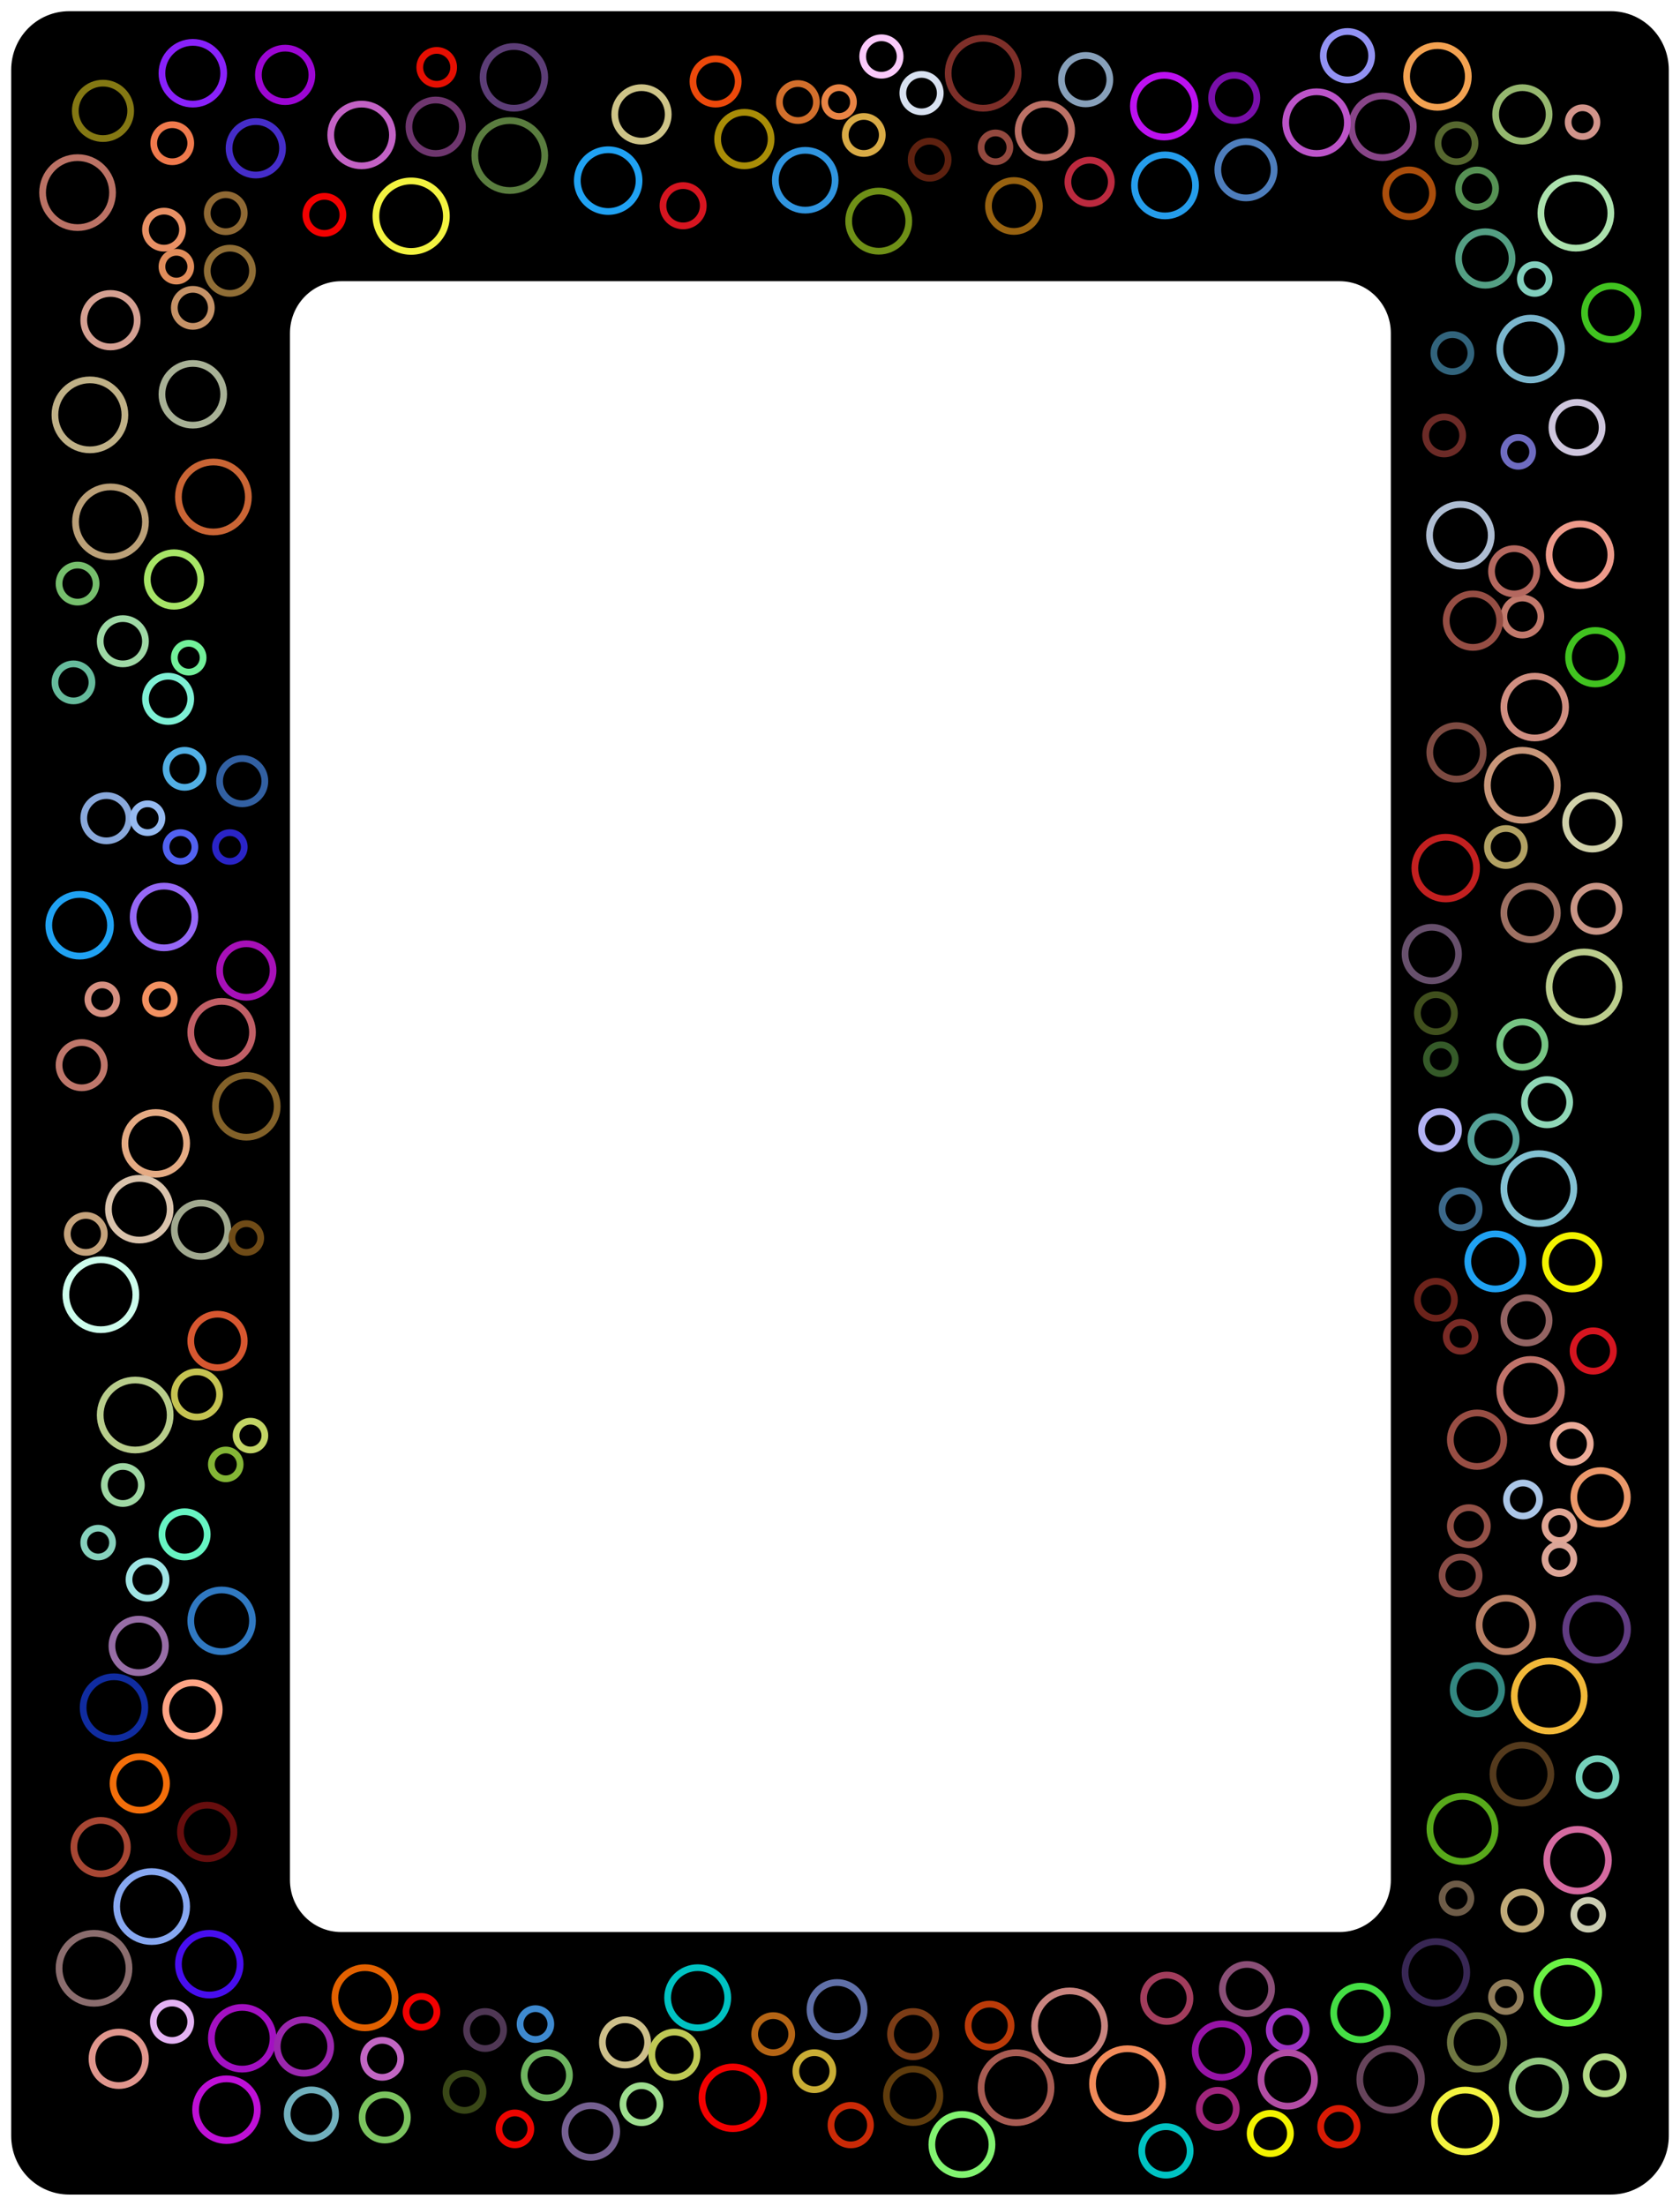
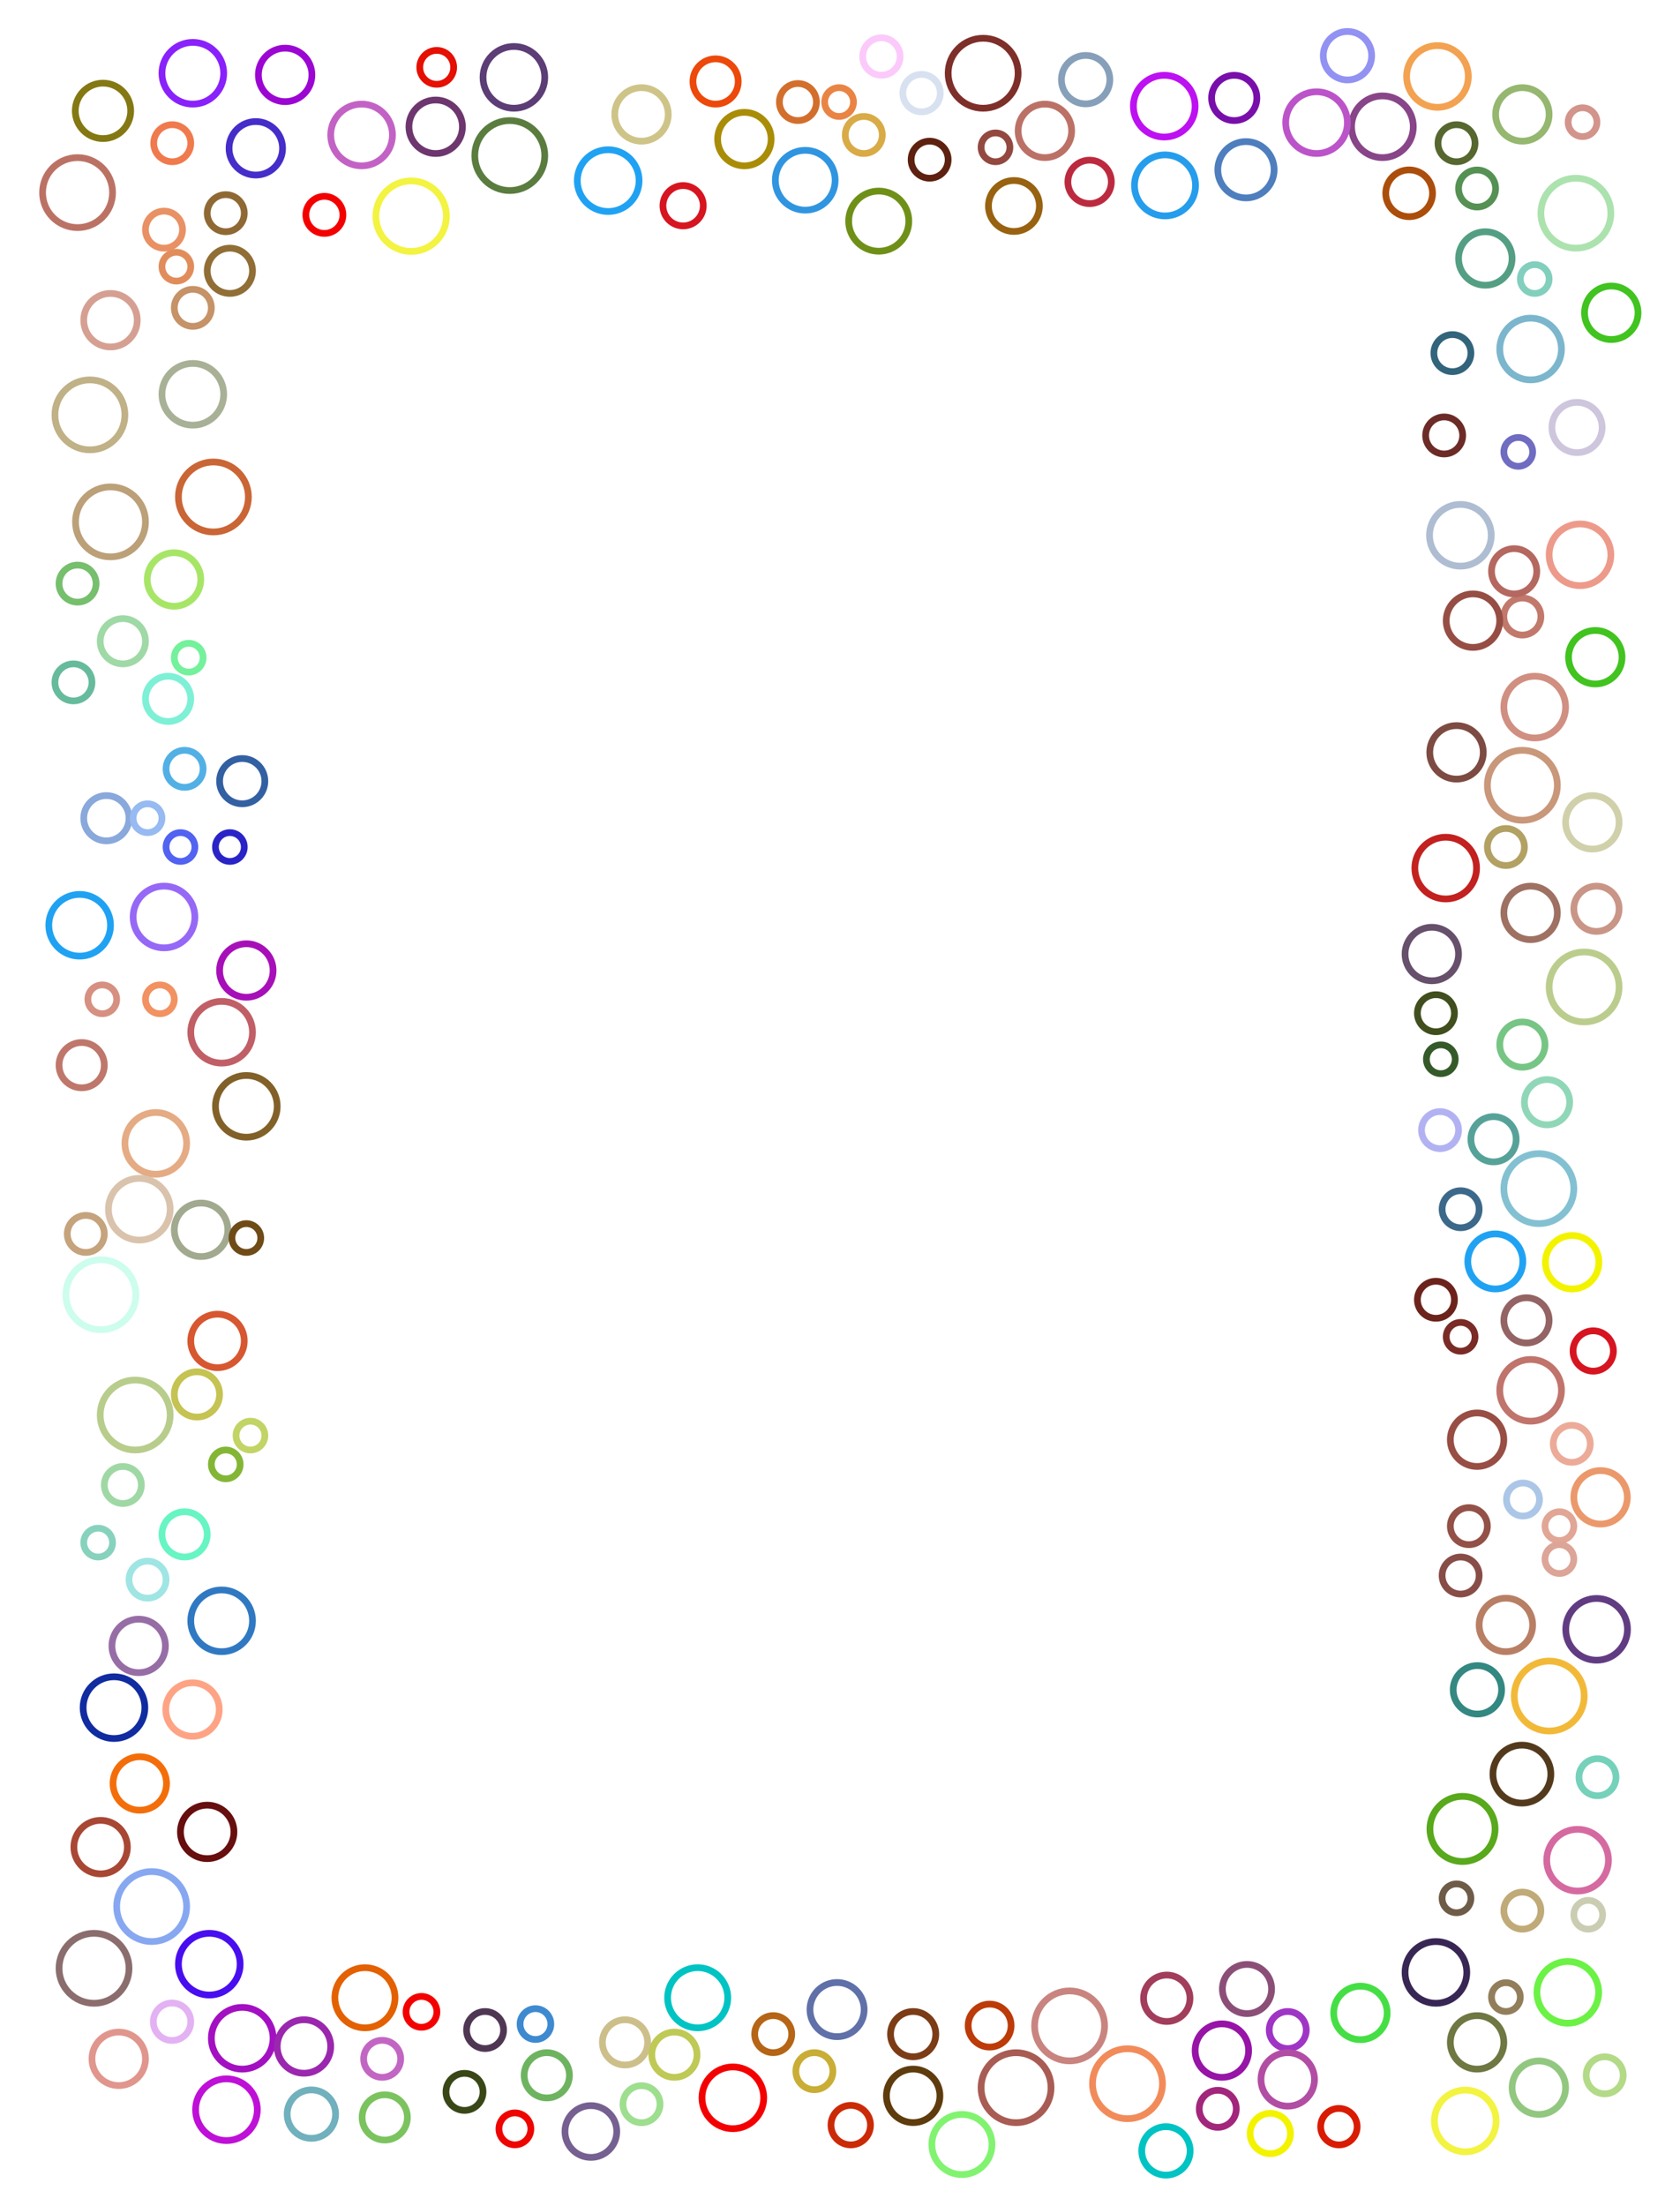
<svg xmlns="http://www.w3.org/2000/svg" version="1.1" viewBox="0 0 750 984.49">
  <g transform="translate(-7.5 -65.115)" stroke-linecap="round" stroke-linejoin="round">
-     <path d="m38.399 71.615c-13.516 0-24.399 11.015-24.399 24.697v922.1c0 13.682 10.882 24.697 24.399 24.697h688.2c13.516 0 24.397-11.015 24.397-24.697v-922.1c0-13.682-10.88-24.697-24.397-24.697h-688.2zm121.45 117.51h445.66c13.516 0 24.399 11.015 24.399 24.697v690.42c0 13.682-10.882 24.699-24.399 24.699h-445.66c-13.516 0-24.397-11.017-24.397-24.699v-690.42c0-13.682 10.88-24.697 24.397-24.697z" stroke="#000" stroke-width="3" />
    <g transform="matrix(.983 0 0 .983 5.96 11.251)" fill="none">
      <ellipse cx="46.14" cy="755.21" rx="6.543" ry="6.541" stroke="#87d2bd" stroke-width="3.053" />
      <ellipse cx="292.9" cy="106.74" rx="12.151" ry="12.147" stroke="#cec488" stroke-width="3.053" />
      <ellipse cx="285.42" cy="982.13" rx="10.282" ry="10.278" stroke="#cdbf8a" stroke-width="3.053" />
      <ellipse cx="672.38" cy="982.13" rx="12.151" ry="12.147" stroke="#6f7742" stroke-width="3.053" />
      <ellipse cx="212.52" cy="1004.6" rx="8.412" ry="8.41" stroke="#394717" stroke-width="3.053" />
      <ellipse cx="423.76" cy="127.3" rx="8.412" ry="8.41" stroke="#5e2110" stroke-width="3.053" />
      <ellipse cx="102.22" cy="790.72" rx="14.02" ry="14.016" stroke="#3079c2" stroke-width="3.053" />
      <ellipse cx="92.875" cy="613.18" rx="12.151" ry="12.147" stroke="#a1a98f" stroke-width="3.053" />
      <ellipse cx="249.9" cy="997.08" rx="10.282" ry="10.278" stroke="#6eb460" stroke-width="3.053" />
      <ellipse cx="728.47" cy="734.65" rx="12.151" ry="12.147" stroke="#eb986b" stroke-width="3.053" />
      <ellipse cx="77.919" cy="372.11" rx="10.282" ry="10.278" stroke="#7ef0d5" stroke-width="3.053" />
      <ellipse cx="83.528" cy="439.38" rx="6.543" ry="6.541" stroke="#5262f1" stroke-width="3.053" />
      <ellipse cx="51.748" cy="291.75" rx="15.89" ry="15.885" stroke="#bba078" stroke-width="3.053" />
      <ellipse cx="352.72" cy="978.39" rx="8.412" ry="8.41" stroke="#b56515" stroke-width="3.053" />
      <ellipse cx="655.91" cy="535.75" rx="6.543" ry="6.541" stroke="#355a29" stroke-width="3.053" />
      <ellipse cx="672.38" cy="708.49" rx="12.151" ry="12.147" stroke="#984e44" stroke-width="3.053" />
      <ellipse cx="89.136" cy="88.052" rx="14.02" ry="14.016" stroke="#8921fb" stroke-width="3.053" />
      <ellipse cx="42.401" cy="243.16" rx="15.89" ry="15.885" stroke="#c0b187" stroke-width="3.053" />
      <ellipse cx="51.748" cy="200.18" rx="12.151" ry="12.147" stroke="#d5a092" stroke-width="3.053" />
      <ellipse cx="661.17" cy="215.13" rx="8.412" ry="8.41" stroke="#32647c" stroke-width="3.053" />
      <ellipse cx="700.43" cy="1002.7" rx="12.151" ry="12.147" stroke="#92c780" stroke-width="3.053" />
      <ellipse cx="175.13" cy="989.6" rx="8.412" ry="8.41" stroke="#c266c3" stroke-width="3.053" />
      <ellipse cx="233.08" cy="125.43" rx="15.89" ry="15.885" stroke="#5a7d3f" stroke-width="3.053" />
      <ellipse cx="663.04" cy="396.4" rx="12.151" ry="12.147" stroke="#7d4b42" stroke-width="3.053" />
      <ellipse cx="487.32" cy="974.65" rx="15.89" ry="15.885" stroke="#c9847f" stroke-width="3.053" />
      <ellipse cx="726.6" cy="467.42" rx="10.282" ry="10.278" stroke="#c99586" stroke-width="3.053" />
      <ellipse cx="696.69" cy="686.07" rx="14.02" ry="14.016" stroke="#c0746b" stroke-width="3.053" />
      <ellipse cx="724.73" cy="428.17" rx="12.151" ry="12.147" stroke="#d0d1aa" stroke-width="3.053" />
      <ellipse cx="668.65" cy="747.74" rx="8.412" ry="8.41" stroke="#935147" stroke-width="3.053" />
      <ellipse cx="696.69" cy="213.26" rx="14.02" ry="14.016" stroke="#7bb6cd" stroke-width="3.053" />
      <ellipse cx="85.397" cy="403.88" rx="8.412" ry="8.41" stroke="#52b0e5" stroke-width="3.053" />
      <ellipse cx="720.99" cy="502.92" rx="15.89" ry="15.885" stroke="#bbcd8d" stroke-width="3.053" />
      <ellipse cx="586.39" cy="976.52" rx="8.412" ry="8.41" stroke="#9f35c5" stroke-width="3.053" />
      <ellipse cx="113.44" cy="557.12" rx="14.02" ry="14.016" stroke="#826129" stroke-width="3.053" />
      <ellipse cx="113.44" cy="495.45" rx="12.151" ry="12.147" stroke="#a710b8" stroke-width="3.053" />
      <ellipse cx="221.86" cy="976.52" rx="8.412" ry="8.41" stroke="#4f3754" stroke-width="3.053" />
      <ellipse cx="100.35" cy="663.64" rx="12.151" ry="12.147" stroke="#d75730" stroke-width="3.053" />
      <ellipse cx="709.77" cy="747.74" rx="6.543" ry="6.541" stroke="#e1a695" stroke-width="3.053" />
      <ellipse cx="629.39" cy="112.35" rx="14.02" ry="14.016" stroke="#884588" stroke-width="3.053" />
      <ellipse cx="453.67" cy="121.69" rx="6.543" ry="6.541" stroke="#93493f" stroke-width="3.053" />
      <ellipse cx="111.57" cy="980.26" rx="14.02" ry="14.016" stroke="#a310c2" stroke-width="3.053" />
      <ellipse cx="663.04" cy="916.72" rx="6.543" ry="6.541" stroke="#6e5c48" stroke-width="3.053" />
      <ellipse cx="556.48" cy="985.86" rx="12.151" ry="12.147" stroke="#9714a7" stroke-width="3.053" />
      <ellipse cx="72.312" cy="573.94" rx="14.02" ry="14.016" stroke="#e5ab84" stroke-width="3.053" />
      <ellipse cx="463.01" cy="1002.7" rx="15.89" ry="15.885" stroke="#a85c53" stroke-width="3.053" />
      <ellipse cx="717.25" cy="151.59" rx="15.89" ry="15.885" stroke="#ace2ae" stroke-width="3.053" />
      <ellipse cx="653.69" cy="950.36" rx="14.02" ry="14.016" stroke="#382754" stroke-width="3.053" />
      <ellipse cx="165.78" cy="116.08" rx="14.02" ry="14.016" stroke="#c362c5" stroke-width="3.053" />
      <ellipse cx="416.28" cy="1006.4" rx="12.151" ry="12.147" stroke="#5f3c0d" stroke-width="3.053" />
      <ellipse cx="698.56" cy="181.49" rx="6.543" ry="6.541" stroke="#82cfbd" stroke-width="3.053" />
      <ellipse cx="676.12" cy="172.15" rx="12.151" ry="12.147" stroke="#549f84" stroke-width="3.053" />
      <ellipse cx="416.28" cy="978.39" rx="10.282" ry="10.278" stroke="#7b3c16" stroke-width="3.053" />
      <ellipse cx="113.44" cy="616.92" rx="6.543" ry="6.541" stroke="#6f4b17" stroke-width="3.053" />
      <ellipse cx="81.658" cy="175.88" rx="6.543" ry="6.541" stroke="#e18d5b" stroke-width="3.053" />
      <ellipse cx="62.964" cy="697.28" rx="15.89" ry="15.885" stroke="#b8cd8c" stroke-width="3.053" />
      <ellipse cx="692.95" cy="529.09" rx="10.282" ry="10.278" stroke="#77c584" stroke-width="3.053" />
      <ellipse cx="79.789" cy="119.82" rx="8.412" ry="8.41" stroke="#f07a4d" stroke-width="3.053" />
      <ellipse cx="363.94" cy="101.13" rx="8.412" ry="8.41" stroke="#d26f2c" stroke-width="3.053" />
      <ellipse cx="530.31" cy="103" rx="14.02" ry="14.016" stroke="#bd11f1" stroke-width="3.053" />
      <ellipse cx="698.56" cy="375.85" rx="14.02" ry="14.016" stroke="#d08f81" stroke-width="3.053" />
      <ellipse cx="371.41" cy="995.21" rx="8.412" ry="8.41" stroke="#c9ad35" stroke-width="3.053" />
      <ellipse cx="115.31" cy="706.62" rx="6.543" ry="6.541" stroke="#c2d465" stroke-width="3.053" />
      <ellipse cx="651.82" cy="487.97" rx="12.151" ry="12.147" stroke="#67506c" stroke-width="3.053" />
      <ellipse cx="586.39" cy="998.95" rx="12.151" ry="12.147" stroke="#b24da4" stroke-width="3.053" />
      <ellipse cx="70.442" cy="920.46" rx="15.89" ry="15.885" stroke="#87a8f1" stroke-width="3.053" />
      <ellipse cx="692.95" cy="106.74" rx="12.151" ry="12.147" stroke="#95b76f" stroke-width="3.053" />
      <ellipse cx="722.86" cy="924.19" rx="6.543" ry="6.541" stroke="#cbcdb2" stroke-width="3.053" />
      <ellipse cx="85.397" cy="751.47" rx="10.282" ry="10.278" stroke="#67f5c3" stroke-width="3.053" />
      <ellipse cx="40.532" cy="615.05" rx="8.412" ry="8.41" stroke="#c5a37c" stroke-width="3.053" />
      <ellipse cx="76.05" cy="471.15" rx="14.02" ry="14.016" stroke="#9668f6" stroke-width="3.053" />
-       <ellipse cx="633.13" cy="998.95" rx="14.02" ry="14.016" stroke="#66445b" stroke-width="3.053" />
      <ellipse cx="692.95" cy="411.35" rx="15.89" ry="15.885" stroke="#c9977a" stroke-width="3.053" />
      <ellipse cx="719.12" cy="306.7" rx="14.02" ry="14.016" stroke="#ed9a8a" stroke-width="3.053" />
      <ellipse cx="696.69" cy="469.29" rx="12.151" ry="12.147" stroke="#9e7163" stroke-width="3.053" />
      <ellipse cx="448.06" cy="88.052" rx="15.89" ry="15.885" stroke="#7e2f29" stroke-width="3.053" />
      <ellipse cx="664.91" cy="603.84" rx="8.412" ry="8.41" stroke="#3c698a" stroke-width="3.053" />
      <ellipse cx="685.47" cy="961.57" rx="6.543" ry="6.541" stroke="#927e5b" stroke-width="3.053" />
      <ellipse cx="111.57" cy="409.48" rx="10.282" ry="10.278" stroke="#3260a2" stroke-width="3.053" />
      <ellipse cx="685.47" cy="792.59" rx="12.151" ry="12.147" stroke="#b87f65" stroke-width="3.053" />
      <ellipse cx="89.136" cy="233.82" rx="14.02" ry="14.016" stroke="#a8b196" stroke-width="3.053" />
      <ellipse cx="730.34" cy="997.08" rx="8.412" ry="8.41" stroke="#b3da87" stroke-width="3.053" />
      <ellipse cx="704.16" cy="555.25" rx="10.282" ry="10.278" stroke="#90d7b7" stroke-width="3.053" />
      <ellipse cx="57.356" cy="345.95" rx="10.282" ry="10.278" stroke="#9fd9a6" stroke-width="3.053" />
      <ellipse cx="48.009" cy="508.53" rx="6.543" ry="6.541" stroke="#d69081" stroke-width="3.053" />
      <ellipse cx="96.613" cy="946.62" rx="14.02" ry="14.016" stroke="#480eef" stroke-width="3.053" />
      <ellipse cx="36.793" cy="142.25" rx="15.89" ry="15.885" stroke="#bb7265" stroke-width="3.053" />
      <ellipse cx="74.181" cy="508.53" rx="6.543" ry="6.541" stroke="#f29161" stroke-width="3.053" />
      <ellipse cx="513.62" cy="1000.9" rx="15.89" ry="15.885" stroke="#f28b5a" stroke-width="3.053" />
      <ellipse cx="104.09" cy="151.59" rx="8.412" ry="8.41" stroke="#8f6934" stroke-width="3.053" />
      <ellipse cx="692.95" cy="334.73" rx="8.412" ry="8.41" stroke="#c1796c" stroke-width="3.053" />
      <ellipse cx="87.267" cy="353.42" rx="6.543" ry="6.541" stroke="#73f19b" stroke-width="3.053" />
      <ellipse cx="715.38" cy="710.36" rx="8.412" ry="8.41" stroke="#ecab98" stroke-width="3.053" />
      <ellipse cx="664.91" cy="661.77" rx="6.543" ry="6.541" stroke="#7a2b26" stroke-width="3.053" />
      <ellipse cx="382.63" cy="101.13" rx="6.543" ry="6.541" stroke="#e98445" stroke-width="3.053" />
      <ellipse cx="672.38" cy="140.38" rx="8.412" ry="8.41" stroke="#569154" stroke-width="3.053" />
      <ellipse cx="68.573" cy="772.03" rx="8.412" ry="8.41" stroke="#9fe5e4" stroke-width="3.053" />
      <ellipse cx="199.43" cy="112.35" rx="12.151" ry="12.147" stroke="#6e366e" stroke-width="3.053" />
      <ellipse cx="393.85" cy="116.08" rx="8.412" ry="8.41" stroke="#d9ab46" stroke-width="3.053" />
      <ellipse cx="689.21" cy="314.18" rx="10.282" ry="10.278" stroke="#b4685f" stroke-width="3.053" />
      <ellipse cx="307.85" cy="987.73" rx="10.282" ry="10.278" stroke="#bfc955" stroke-width="3.053" />
      <ellipse cx="64.834" cy="603.84" rx="14.02" ry="14.016" stroke="#dac3ac" stroke-width="3.053" />
      <ellipse cx="49.879" cy="426.3" rx="10.282" ry="10.278" stroke="#89a8db" stroke-width="3.053" />
      <ellipse cx="709.77" cy="762.69" rx="6.543" ry="6.541" stroke="#dca597" stroke-width="3.053" />
      <ellipse cx="599.48" cy="110.48" rx="14.02" ry="14.016" stroke="#bc54c9" stroke-width="3.053" />
      <ellipse cx="339.63" cy="117.95" rx="12.151" ry="12.147" stroke="#a98d07" stroke-width="3.053" />
      <ellipse cx="104.09" cy="719.7" rx="6.543" ry="6.541" stroke="#84b636" stroke-width="3.053" />
      <ellipse cx="91.005" cy="687.93" rx="10.282" ry="10.278" stroke="#c5c352" stroke-width="3.053" />
      <ellipse cx="57.356" cy="729.05" rx="8.412" ry="8.41" stroke="#9fd8a4" stroke-width="3.053" />
      <ellipse cx="691.08" cy="259.98" rx="6.543" ry="6.541" stroke="#6f6cc1" stroke-width="3.053" />
      <ellipse cx="55.487" cy="989.6" rx="12.151" ry="12.147" stroke="#e0968d" stroke-width="3.053" />
      <ellipse cx="657.43" cy="252.51" rx="8.412" ry="8.41" stroke="#6c2b27" stroke-width="3.053" />
      <ellipse cx="102.22" cy="523.48" rx="14.02" ry="14.016" stroke="#c15f66" stroke-width="3.053" />
      <ellipse cx="700.43" cy="594.49" rx="15.89" ry="15.885" stroke="#83c1d2" stroke-width="3.053" />
      <ellipse cx="34.924" cy="364.63" rx="8.412" ry="8.41" stroke="#66bb9c" stroke-width="3.053" />
      <ellipse cx="105.96" cy="439.38" rx="6.543" ry="6.541" stroke="#2a24c7" stroke-width="3.053" />
      <ellipse cx="292.9" cy="1010.2" rx="8.412" ry="8.41" stroke="#9ede8f" stroke-width="3.053" />
      <ellipse cx="679.86" cy="572.07" rx="10.282" ry="10.278" stroke="#56a299" stroke-width="3.053" />
      <ellipse cx="476.1" cy="114.21" rx="12.151" ry="12.147" stroke="#bc7166" stroke-width="3.053" />
      <ellipse cx="653.69" cy="644.95" rx="8.412" ry="8.41" stroke="#6c231b" stroke-width="3.053" />
      <ellipse cx="36.793" cy="319.78" rx="8.412" ry="8.41" stroke="#76bf6d" stroke-width="3.053" />
      <ellipse cx="105.96" cy="177.75" rx="10.282" ry="10.278" stroke="#906e36" stroke-width="3.053" />
      <ellipse cx="694.82" cy="654.3" rx="10.282" ry="10.278" stroke="#936463" stroke-width="3.053" />
      <ellipse cx="326.55" cy="91.789" rx="10.282" ry="10.278" stroke="#ec490b" stroke-width="3.053" />
      <ellipse cx="685.47" cy="439.38" rx="8.412" ry="8.41" stroke="#b2a163" stroke-width="3.053" />
      <ellipse cx="692.95" cy="922.32" rx="8.412" ry="8.41" stroke="#c0aa78" stroke-width="3.053" />
      <ellipse cx="663.04" cy="119.82" rx="8.412" ry="8.41" stroke="#56672f" stroke-width="3.053" />
      <ellipse cx="562.09" cy="99.264" rx="10.282" ry="10.278" stroke="#790faa" stroke-width="3.053" />
      <ellipse cx="664.91" cy="770.16" rx="8.412" ry="8.41" stroke="#884d47" stroke-width="3.053" />
      <ellipse cx="234.95" cy="89.92" rx="14.02" ry="14.016" stroke="#5c3d76" stroke-width="3.053" />
      <ellipse cx="89.136" cy="194.57" rx="8.412" ry="8.41" stroke="#c69267" stroke-width="3.053" />
      <ellipse cx="76.05" cy="159.07" rx="8.412" ry="8.41" stroke="#e99165" stroke-width="3.053" />
      <ellipse cx="38.662" cy="538.43" rx="10.282" ry="10.278" stroke="#bf776b" stroke-width="3.053" />
      <ellipse cx="44.271" cy="948.49" rx="15.89" ry="15.885" stroke="#8b6d6e" stroke-width="3.053" />
      <ellipse cx="653.69" cy="514.84" rx="8.412" ry="8.41" stroke="#404f1d" stroke-width="3.053" />
      <ellipse cx="139.61" cy="984" rx="12.151" ry="12.147" stroke="#9b27ae" stroke-width="3.053" />
      <ellipse cx="554.61" cy="1012.3" rx="8.412" ry="8.41" stroke="#a1267c" stroke-width="3.053" />
      <ellipse cx="68.573" cy="426.3" rx="6.543" ry="6.541" stroke="#96baf1" stroke-width="3.053" />
      <ellipse cx="720.28" cy="110.27" rx="6.543" ry="6.541" stroke="#d2948b" stroke-width="3.053" />
      <ellipse cx="670.51" cy="336.6" rx="12.151" ry="12.147" stroke="#964e44" stroke-width="3.053" />
      <ellipse cx="65.044" cy="864.58" rx="12.151" ry="12.147" stroke="#f36e0a" stroke-width="3.053" />
      <ellipse cx="98.483" cy="280.44" rx="15.89" ry="15.885" stroke="#ca6535" stroke-width="3.053" />
      <ellipse cx="80.6" cy="317.91" rx="12.151" ry="12.147" stroke="#a7e567" stroke-width="3.053" />
      <ellipse cx="47.372" cy="642.66" rx="15.89" ry="15.885" stroke="#cdfdec" stroke-width="3.053" />
      <ellipse cx="47.267" cy="893.47" rx="12.151" ry="12.147" stroke="#a84734" stroke-width="3.053" />
      <ellipse cx="705.15" cy="824.88" rx="15.89" ry="15.885" stroke="#f2b939" stroke-width="3.053" />
      <ellipse cx="64.549" cy="802.12" rx="12.151" ry="12.147" stroke="#976da6" stroke-width="3.053" />
      <ellipse cx="53.333" cy="830.15" rx="14.02" ry="14.016" stroke="#102ca0" stroke-width="3.053" />
      <ellipse cx="88.994" cy="831" rx="12.151" ry="12.147" stroke="#fea485" stroke-width="3.053" />
      <circle cx="693.23" cy="735.65" r="7.5" stroke="#abc6e7" stroke-width="3.053" />
      <ellipse cx="726.67" cy="794.59" rx="14.02" ry="14.016" stroke="#613c82" stroke-width="3.053" />
      <ellipse cx="95.66" cy="886.56" rx="12.151" ry="12.147" stroke="#670e0e" stroke-width="3.053" />
      <circle cx="672.53" cy="822.05" r="11" stroke="#338881" stroke-width="3.053" />
      <ellipse transform="scale(-1)" cx="-717.77" cy="-248.89" rx="11.399" ry="11.412" stroke="#cec6dd" stroke-width="3.053" />
      <ellipse transform="scale(-1)" cx="-692.73" cy="-860.33" rx="13.152" ry="13.168" stroke="#543a1d" stroke-width="3.053" />
      <ellipse cx="726.07" cy="353.2" rx="12.151" ry="12.147" stroke="#41c320" stroke-width="3.053" />
      <ellipse cx="37.741" cy="474.91" rx="14.02" ry="14.016" stroke="#20a2f3" stroke-width="3.053" />
      <ellipse cx="117.74" cy="122.13" rx="12.151" ry="12.147" stroke="#452dc9" stroke-width="3.053" />
      <ellipse cx="334.39" cy="1007.3" rx="14.02" ry="14.016" stroke="#f30000" stroke-width="3.053" />
      <circle cx="79.698" cy="972.76" r="8.5" stroke="#e3b2f3" stroke-width="3.053" />
      <ellipse cx="727.06" cy="861.74" rx="8.412" ry="8.41" stroke="#76d1bb" stroke-width="3.053" />
      <ellipse cx="664.8" cy="297.84" rx="14.02" ry="14.016" stroke="#aebdd2" stroke-width="3.053" />
      <circle transform="matrix(.773 .635 -.635 .773 0 0)" cx="361.45" cy="-192.84" r="8.5" stroke="#fbcafb" stroke-width="3.053" />
      <circle transform="matrix(.773 .635 -.635 .773 0 0)" cx="386.08" cy="-191.57" r="8.5" stroke="#d8e1f0" stroke-width="3.053" />
      <ellipse cx="718.03" cy="899.41" rx="14.02" ry="14.016" stroke="#d56aa0" stroke-width="3.053" />
      <ellipse cx="176.3" cy="1016.2" rx="10.282" ry="10.278" stroke="#7bc35f" stroke-width="3.053" />
      <ellipse cx="619.4" cy="968.76" rx="12.151" ry="12.147" stroke="#45df45" stroke-width="3.053" />
      <ellipse cx="104.41" cy="1012.7" rx="14.02" ry="14.016" stroke="#bf10d7" stroke-width="3.053" />
      <ellipse cx="131.07" cy="88.799" rx="12.151" ry="12.147" stroke="#9c06d3" stroke-width="3.053" />
      <ellipse cx="654.39" cy="89.511" rx="14.02" ry="14.016" stroke="#f3a251" stroke-width="3.053" />
      <circle cx="142.98" cy="1014.7" r="11" stroke="#71b0bd" stroke-width="3.053" />
      <ellipse cx="658.13" cy="448.95" rx="14.02" ry="14.016" stroke="#c32020" stroke-width="3.053" />
      <ellipse cx="713.58" cy="959.41" rx="14.02" ry="14.016" stroke="#6bf245" stroke-width="3.053" />
      <circle cx="494.61" cy="90.958" r="11" stroke="#87a0ba" stroke-width="3.053" />
      <ellipse cx="655.56" cy="567.92" rx="8.412" ry="8.41" stroke="#b2b2f3" stroke-width="3.053" />
      <circle cx="680.66" cy="627.54" r="12.5" stroke="#20a2f3" stroke-width="3.053" />
      <path d="m291.8 136.81a14.02 14.016 0 0 1-14.02 14.016 14.02 14.016 0 0 1-14.02-14.016 14.02 14.016 0 0 1 14.02-14.016 14.02 14.016 0 0 1 14.02 14.016z" stroke="#20a2f3" stroke-width="3.053" />
      <path d="m157.3 152.36a8.412 8.41 0 0 1-8.412 8.41 8.412 8.41 0 0 1-8.412-8.41 8.412 8.41 0 0 1 8.412-8.41 8.412 8.41 0 0 1 8.412 8.41z" stroke="#f30000" stroke-width="3.053" />
      <path d="m544.52 138.97c0 7.656-6.208 13.862-13.867 13.862-3.678 0-7.205-1.46-9.805-4.06-2.6-2.6-4.061-6.126-4.061-9.802s1.461-7.202 4.061-9.802c2.6-2.6 6.128-4.06 9.805-4.06 7.658 0 13.867 6.206 13.867 13.862" stroke="#259dec" stroke-width="3.053" />
      <path d="m380.85 136.63c0 7.501-6.082 13.581-13.586 13.581-3.603 0-7.059-1.431-9.607-3.978s-3.979-6.001-3.979-9.603c0-3.602 1.431-7.056 3.979-9.603 2.548-2.547 6.003-3.978 9.607-3.978 7.503 0 13.586 6.081 13.586 13.581" stroke="#3095e0" stroke-width="3.053" />
      <path d="m251.73 973.82c0 3.866-3.129 7-6.989 7-1.854 0-3.631-0.738-4.942-2.05-1.311-1.313-2.047-3.093-2.047-4.95 0-1.857 0.736-3.637 2.047-4.95 1.311-1.313 3.088-2.05 4.942-2.05 3.86 0 6.989 3.134 6.989 7" stroke="#3e8ad0" stroke-width="3.053" />
      <path d="m580.21 131.87c0 7.062-5.727 12.787-12.791 12.787-3.392 0-6.646-1.347-9.044-3.745-2.399-2.398-3.746-5.65-3.746-9.041 0-3.391 1.348-6.644 3.746-9.041 2.399-2.398 5.652-3.745 9.044-3.745 7.064 0 12.791 5.725 12.791 12.787" stroke="#4e7ebd" stroke-width="3.053" />
      <path d="m394.02 967.24c0 6.792-5.508 12.298-12.302 12.298-3.263 0-6.392-1.296-8.699-3.602-2.307-2.306-3.603-5.434-3.603-8.696 0-3.262 1.296-6.39 3.603-8.696 2.307-2.306 5.436-3.602 8.699-3.602 6.794 0 12.302 5.506 12.302 12.298" stroke="#6070a8" stroke-width="3.053" />
      <path d="m281.67 1022.6c0 6.494-5.266 11.757-11.761 11.758-3.119 0-6.111-1.239-8.316-3.444-2.206-2.205-3.445-5.196-3.445-8.314s1.239-6.109 3.445-8.314c2.206-2.205 5.197-3.444 8.316-3.444 6.495 0 11.761 5.264 11.761 11.757" stroke="#756091" stroke-width="3.053" />
      <path d="m579.06 957.9c0 6.169-5.003 11.17-11.173 11.17-2.963 0-5.805-1.177-7.901-3.272-2.095-2.095-3.273-4.936-3.273-7.898 0-2.962 1.177-5.804 3.273-7.898 2.095-2.095 4.937-3.272 7.901-3.272 6.171 1e-5 11.173 5.001 11.173 11.17" stroke="#8b4f77" stroke-width="3.053" />
      <path d="m542 962.1c0 5.82-4.72 10.539-10.542 10.539-2.796 0-5.477-1.11-7.454-3.087-1.977-1.976-3.088-4.657-3.088-7.452 0-2.795 1.111-5.476 3.088-7.452 1.977-1.976 4.658-3.087 7.454-3.087 5.822 0 10.542 4.718 10.542 10.539" stroke="#a23d5c" stroke-width="3.053" />
      <path d="m506.28 137.38c0 5.449-4.419 9.867-9.87 9.867-2.618 0-5.128-1.04-6.979-2.89-1.851-1.85-2.891-4.36-2.891-6.977s1.04-5.127 2.891-6.977c1.851-1.85 4.361-2.89 6.979-2.89 5.451 0 9.87 4.418 9.87 9.867" stroke="#bc2a3f" stroke-width="3.053" />
      <path d="m320.96 148.21c0 5.057-4.101 9.156-9.159 9.156-2.429 0-4.759-0.965-6.477-2.682-1.718-1.717-2.683-4.046-2.683-6.475 0-2.428 0.965-4.757 2.683-6.475 1.718-1.717 4.047-2.682 6.477-2.682 5.059 1e-5 9.159 4.099 9.159 9.156" stroke="#d61520" stroke-width="3.053" />
      <path d="m199.98 968.27a7 7 0 0 1-7 7 7 7 0 0 1-7-7 7 7 0 0 1 7-7 7 7 0 0 1 7 7z" stroke="#f30000" stroke-width="3.053" />
      <path d="m204.29 152.95a16 16 0 0 1-16 16 16 16 0 0 1-16-16 16 16 0 0 1 16-16 16 16 0 0 1 16 16z" stroke="#f3f341" stroke-width="3.053" />
      <path d="m242.65 1021.4c0 1.922-0.763 3.765-2.123 5.124s-3.202 2.123-5.124 2.123c-1.922 0-3.765-0.763-5.124-2.123s-2.123-3.202-2.123-5.124c1e-5 -1.996 0.808-3.81 2.123-5.124 1.314-1.314 3.128-2.123 5.124-2.123 1.996 0 3.81 0.808 5.124 2.123 1.314 1.314 2.123 3.128 2.123 5.124" stroke="#ee0500" stroke-width="3.053" />
      <path d="m207.6 85.375c0 2.042-0.811 3.999-2.255 5.443-1.444 1.444-3.402 2.255-5.443 2.255s-3.999-0.811-5.443-2.255c-1.444-1.444-2.255-3.402-2.255-5.443 0-2.112 0.853-4.042 2.255-5.443s3.331-2.255 5.443-2.255 4.042 0.853 5.443 2.255 2.255 3.331 2.255 5.443" stroke="#e50f02" stroke-width="3.053" />
      <path d="m617.91 1020.4c0 2.196-0.873 4.303-2.426 5.856-1.553 1.553-3.66 2.426-5.856 2.426-2.196 0-4.303-0.873-5.856-2.426-1.553-1.553-2.426-3.66-2.426-5.856 0-2.262 0.912-4.342 2.426-5.856 1.514-1.514 3.594-2.426 5.856-2.426s4.343 0.912 5.856 2.426c1.514 1.514 2.426 3.594 2.426 5.856" stroke="#d91b04" stroke-width="3.053" />
      <path d="m396.9 1019.7c0 2.38-0.945 4.662-2.628 6.345-1.683 1.683-3.965 2.628-6.345 2.628s-4.662-0.946-6.345-2.628c-1.683-1.683-2.628-3.965-2.628-6.345 0-2.44 0.981-4.698 2.628-6.345 1.647-1.647 3.906-2.628 6.345-2.628s4.698 0.981 6.345 2.628c1.647 1.647 2.628 3.906 2.628 6.345" stroke="#cb2a07" stroke-width="3.053" />
      <path d="m460.76 974.51c0 2.588-1.028 5.07-2.858 6.9-1.83 1.83-4.312 2.858-6.9 2.858s-5.07-1.028-6.9-2.858c-1.83-1.83-2.858-4.312-2.858-6.9 0-2.641 1.06-5.102 2.858-6.9s4.259-2.858 6.9-2.858 5.102 1.06 6.9 2.858 2.858 4.259 2.858 6.9" stroke="#bc3b09" stroke-width="3.053" />
      <path d="m652.15 142.56c1e-5 2.818-1.119 5.521-3.112 7.513s-4.695 3.112-7.513 3.112-5.521-1.119-7.513-3.112c-1.993-1.993-3.112-4.695-3.112-7.513 0-2.864 1.147-5.548 3.112-7.513 1.965-1.965 4.65-3.112 7.513-3.112s5.548 1.147 7.513 3.112c1.965 1.965 3.112 4.65 3.112 7.513" stroke="#ab4e0c" stroke-width="3.053" />
      <path d="m473.61 148.32c0 3.068-1.219 6.011-3.388 8.18s-5.112 3.388-8.18 3.388c-3.068 0-6.011-1.219-8.18-3.388s-3.388-5.112-3.388-8.18c0-3.106 1.242-6.033 3.388-8.18 2.147-2.147 5.074-3.388 8.18-3.388 3.106 0 6.033 1.242 8.18 3.388 2.147 2.147 3.388 5.074 3.388 8.18" stroke="#986210" stroke-width="3.053" />
      <path d="m60.924 105.13c0 3.337-1.326 6.537-3.685 8.897s-5.56 3.685-8.897 3.685-6.537-1.326-8.897-3.685c-2.36-2.36-3.685-5.56-3.685-8.897 0-3.366 1.343-6.555 3.685-8.897 2.342-2.342 5.531-3.685 8.897-3.685 3.366 0 6.555 1.343 8.897 3.685 2.342 2.342 3.685 5.531 3.685 8.897" stroke="#847813" stroke-width="3.053" />
      <path d="m624.51 80.084c0 2.917-1.158 5.715-3.219 7.778-2.061 2.063-4.856 3.222-7.771 3.222-2.915 0-5.71-1.159-7.771-3.222-2.061-2.063-3.219-4.861-3.219-7.778 0-2.933 1.167-5.725 3.219-7.778 2.051-2.053 4.84-3.222 7.771-3.222s5.719 1.169 7.771 3.222c2.051 2.053 3.219 4.845 3.219 7.778" stroke="#9292f3" stroke-width="3.053" />
      <path d="m680.56 885.22c0 3.925-1.559 7.69-4.335 10.466-2.776 2.776-6.54 4.335-10.466 4.335-3.925 0-7.69-1.559-10.466-4.335-2.776-2.776-4.335-6.54-4.335-10.466 0-3.936 1.565-7.696 4.335-10.466s6.53-4.335 10.466-4.335 7.696 1.565 10.466 4.335 4.335 6.53 4.335 10.466" stroke="#58a91b" stroke-width="3.053" />
      <path d="m452.08 1028.5c0 3.623-1.439 7.098-4.001 9.659-2.562 2.562-6.037 4.001-9.66 4.001-3.623 0-7.098-1.439-9.659-4.001-2.562-2.562-4.001-6.037-4.001-9.659 0-3.643 1.451-7.11 4.001-9.66 2.55-2.55 6.017-4.001 9.659-4.001s7.11 1.451 9.66 4.001c2.55 2.55 4.001 6.017 4.001 9.66" stroke="#82f371" stroke-width="3.053" />
      <path d="m332.08 961.87c0 3.623-1.439 7.098-4.001 9.66s-6.037 4.001-9.66 4.001c-3.623 0-7.098-1.439-9.659-4.001s-4.001-6.037-4.001-9.66c0-3.643 1.451-7.11 4.001-9.659 2.55-2.55 6.017-4.001 9.659-4.001s7.11 1.451 9.66 4.001c2.55 2.55 4.001 6.017 4.001 9.659" stroke="#00c3c3" stroke-width="3.053" />
      <path d="m180.97 961.87c0 3.623-1.439 7.098-4.001 9.66s-6.037 4.001-9.66 4.001c-3.623 0-7.098-1.439-9.659-4.001s-4.001-6.037-4.001-9.66c0-3.643 1.451-7.11 4.001-9.659 2.55-2.55 6.017-4.001 9.659-4.001s7.11 1.451 9.66 4.001c2.55 2.55 4.001 6.017 4.001 9.659" stroke="#e36100" stroke-width="3.053" />
      <path d="m414.3 155.2c0 3.623-1.439 7.098-4.001 9.66s-6.037 4.001-9.66 4.001c-3.623 0-7.098-1.439-9.659-4.001s-4.001-6.037-4.001-9.66c0-3.643 1.451-7.11 4.001-9.659 2.55-2.55 6.017-4.001 9.659-4.001s7.11 1.451 9.66 4.001c2.55 2.55 4.001 6.017 4.001 9.659" stroke="#6f9017" stroke-width="3.053" />
      <path d="m542.07 1031.4c0 2.917-1.158 5.715-3.219 7.778-2.061 2.063-4.856 3.222-7.771 3.222s-5.71-1.159-7.771-3.222c-2.061-2.063-3.219-4.861-3.219-7.778 0-2.933 1.167-5.725 3.219-7.778 2.051-2.053 4.84-3.222 7.771-3.222s5.719 1.169 7.771 3.222c2.051 2.053 3.219 4.845 3.219 7.778" stroke="#00c3c3" stroke-width="3.053" />
      <path d="m587.63 1023.5c0 5.057-4.101 9.156-9.159 9.156-2.429 0-4.759-0.965-6.477-2.682-1.718-1.717-2.683-4.046-2.683-6.475 0-2.428 0.965-4.757 2.683-6.474 1.718-1.717 4.047-2.682 6.477-2.682 5.059 0 9.159 4.099 9.159 9.156" stroke="#f3f300" stroke-width="3.053" />
      <ellipse cx="667.02" cy="1017.8" rx="14.02" ry="14.016" stroke="#f3f341" stroke-width="3.053" />
      <ellipse cx="733.33" cy="196.81" rx="12.151" ry="12.147" stroke="#41c320" stroke-width="3.053" />
      <ellipse cx="715.56" cy="627.92" rx="12.151" ry="12.147" stroke="#f3f300" stroke-width="3.053" />
      <path d="m734.29 668.21c0 5.057-4.101 9.156-9.159 9.156-2.429 0-4.759-0.965-6.477-2.682-1.718-1.717-2.683-4.046-2.683-6.475 0-2.428 0.965-4.757 2.683-6.475 1.718-1.717 4.047-2.682 6.477-2.682 5.059 1e-5 9.159 4.099 9.159 9.156" stroke="#d61520" stroke-width="3.053" />
    </g>
  </g>
</svg>